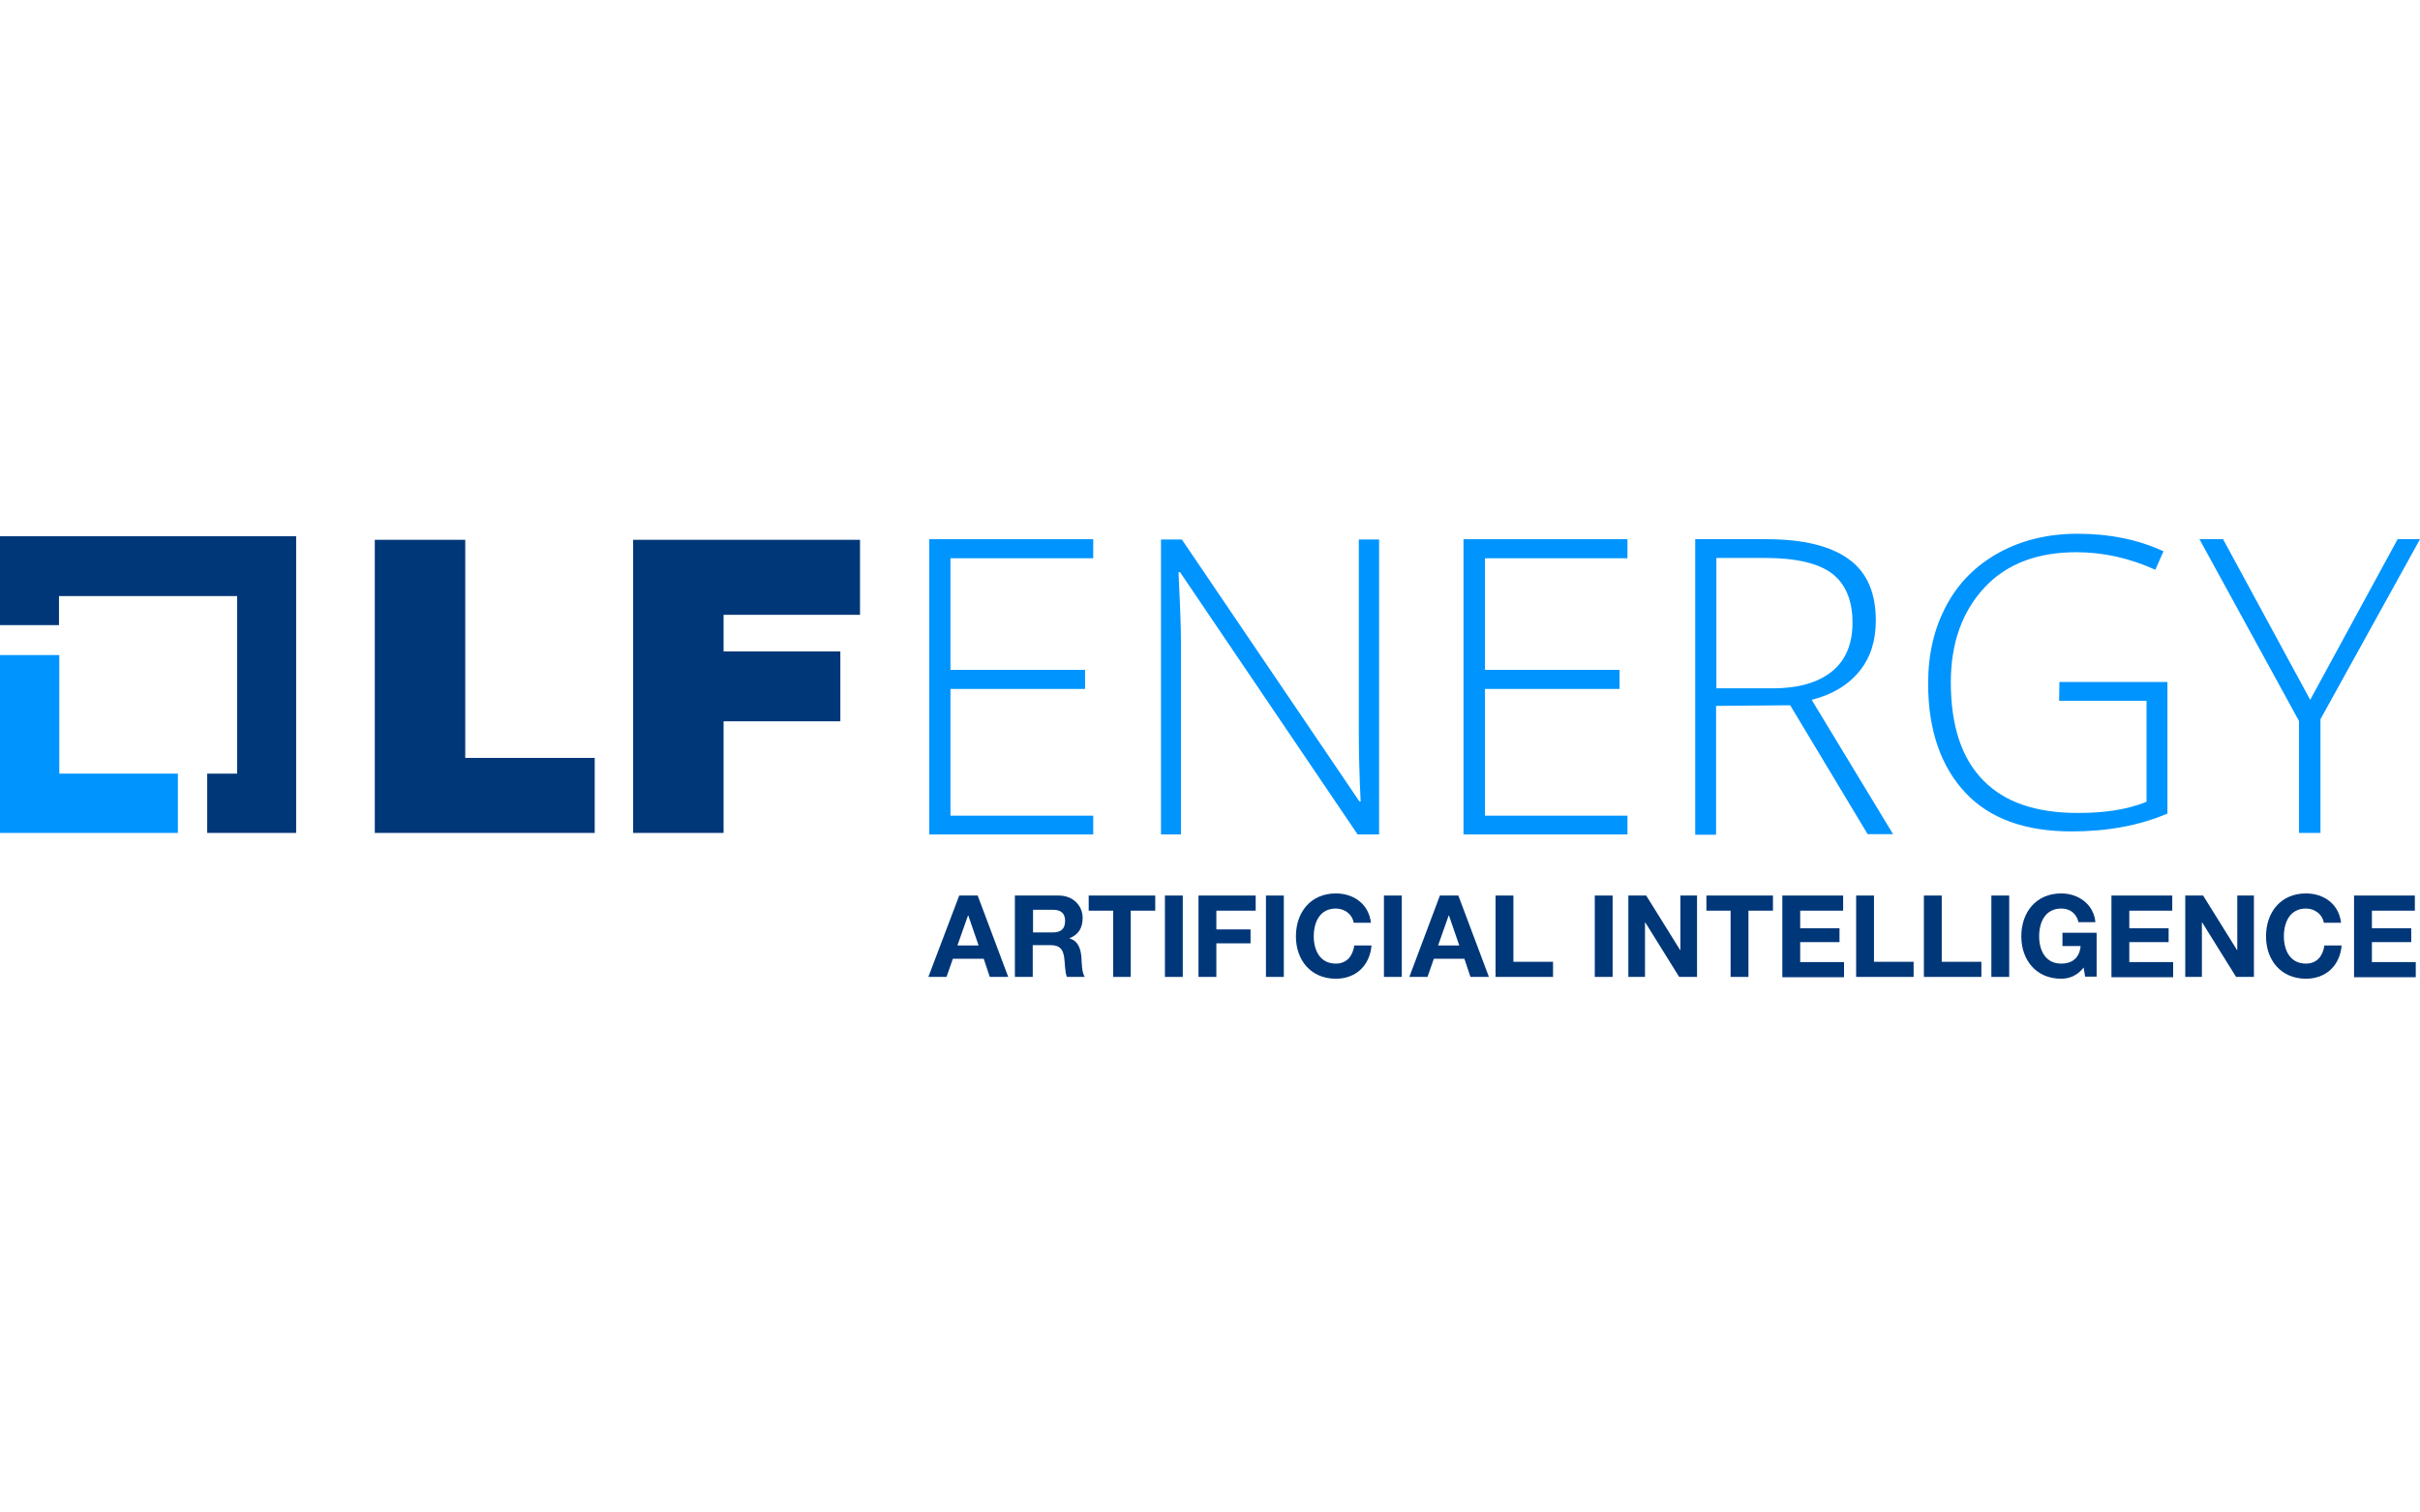
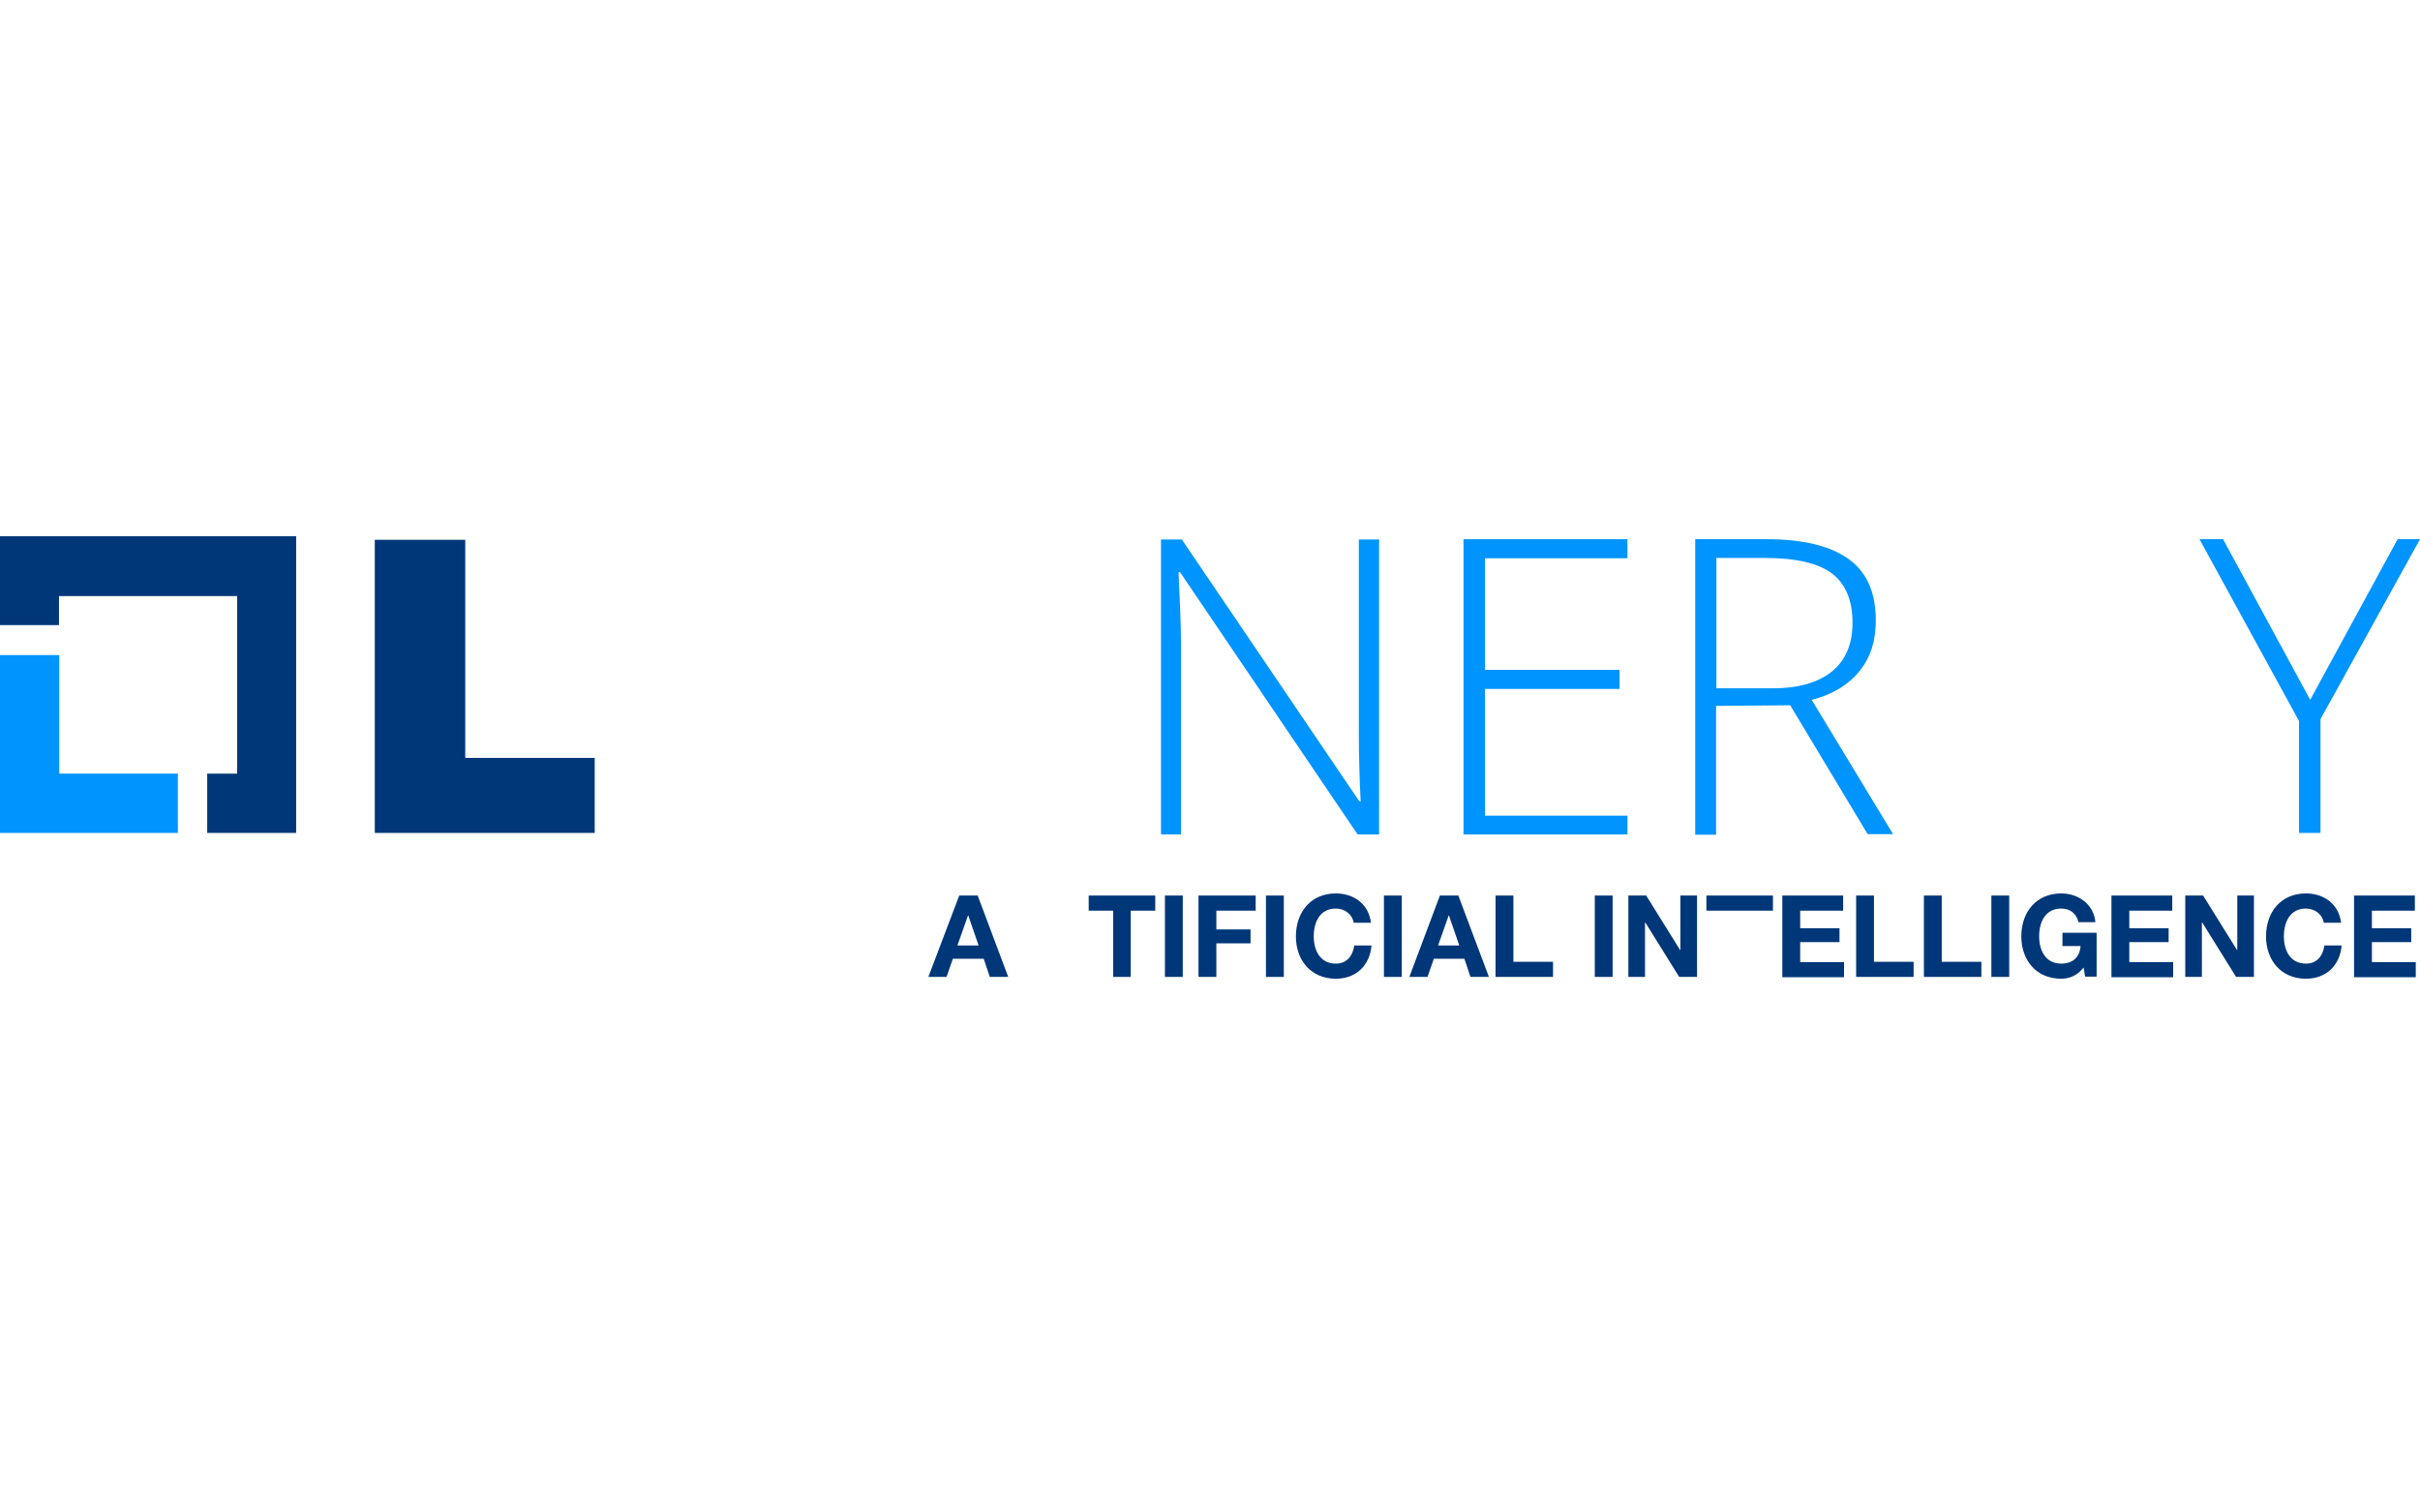
<svg xmlns="http://www.w3.org/2000/svg" version="1.1" id="Layer_1" x="0px" y="0px" width="800px" height="500px" viewBox="0 176.4 800 147.1" style="enable-background:new 0 0 800 500;" xml:space="preserve">
  <style type="text/css">
	.Drop_x0020_Shadow{fill:none;}
	.Round_x0020_Corners_x0020_2_x0020_pt{fill:#FFFFFF;stroke:#231F20;stroke-miterlimit:10;}
	.Live_x0020_Reflect_x0020_X{fill:none;}
	.Bevel_x0020_Soft{fill:url(#SVGID_1_);}
	.Dusk{fill:#FFFFFF;}
	.Foliage_GS{fill:#FFDD00;}
	.Pompadour_GS{fill-rule:evenodd;clip-rule:evenodd;fill:#44ADE2;}
	.st0{fill:#0094FF;}
	.st1{fill:#003778;}
	.st2{fill:#FFFFFF;}
</style>
  <linearGradient id="SVGID_1_" gradientUnits="userSpaceOnUse" x1="0" y1="0" x2="0.707" y2="0.707">
    <stop offset="0" style="stop-color:#DEDFE3" />
    <stop offset="0.178" style="stop-color:#DADBDF" />
    <stop offset="0.361" style="stop-color:#CECFD3" />
    <stop offset="0.546" style="stop-color:#B9BCBF" />
    <stop offset="0.732" style="stop-color:#9CA0A2" />
    <stop offset="0.918" style="stop-color:#787D7E" />
    <stop offset="1" style="stop-color:#656B6C" />
  </linearGradient>
  <g>
    <g>
      <polygon class="st0" points="19.6,255.7 19.6,216.5 0,216.5 0,275.3 58.8,275.3 58.8,255.7   " />
      <polygon class="st1" points="97.9,177.2 0,177.2 0,206.6 19.5,206.6 19.5,197 78.4,197 78.4,255.7 68.5,255.7 68.5,275.3     97.9,275.3   " />
      <polygon class="st1" points="123.9,178.4 153.8,178.4 153.8,250.5 196.6,250.5 196.6,275.3 123.9,275.3   " />
-       <polygon class="st1" points="209.4,178.4 284.3,178.4 284.3,203.2 239.2,203.2 239.2,215.3 277.8,215.3 277.8,238.4 239.2,238.4     239.2,275.3 209.3,275.3 209.3,178.4   " />
-       <polygon class="st0" points="361.4,275.8 307.2,275.8 307.2,178.2 361.4,178.2 361.4,184.5 314.2,184.5 314.2,221.4 358.7,221.4     358.7,227.7 314.2,227.7 314.2,269.6 361.4,269.6   " />
      <path class="st0" d="M455.8,275.8h-7l-58.7-86.7h-0.5c0.5,10.3,0.8,18.1,0.8,23.4v63.3h-6.6v-97.5h6.9l58.7,86.6h0.4    c-0.4-8-0.6-15.7-0.6-22.8v-63.8h6.7V275.8L455.8,275.8z" />
      <polygon class="st0" points="538,275.8 483.8,275.8 483.8,178.2 538,178.2 538,184.5 490.9,184.5 490.9,221.4 535.4,221.4     535.4,227.7 490.9,227.7 490.9,269.6 538,269.6   " />
      <path class="st0" d="M567.3,233.3v42.6h-6.9v-97.7h23.6c12.3,0,21.3,2.3,27.3,6.7c6,4.4,8.8,11.2,8.8,20.2    c0,6.6-1.7,12.1-5.3,16.6c-3.6,4.5-8.8,7.8-15.9,9.6l26.9,44.4h-8.4l-25.6-42.6L567.3,233.3L567.3,233.3L567.3,233.3z     M567.3,227.5h18.8c8.3,0,14.9-1.9,19.4-5.5c4.6-3.7,6.9-9.1,6.9-16.2c0-7.4-2.3-12.8-6.7-16.2s-11.9-5.2-22.1-5.2h-16.2V227.5    L567.3,227.5z" />
-       <path class="st0" d="M680.8,225.4h35.7v43.5c-9.4,4-19.9,5.9-31.7,5.9c-15.3,0-27-4.2-35.1-12.8c-8-8.6-12.3-20.5-12.3-36.1    c0-9.8,2-18.3,6.1-25.9c4-7.5,9.9-13.3,17.4-17.4c7.5-4.1,16.2-6.2,25.9-6.2c10.5,0,20,1.9,28.4,5.8l-2.7,6.1    c-8.4-3.8-17.1-5.8-26.1-5.8c-12.8,0-23,3.8-30.3,11.6s-11.2,18.2-11.2,31.4c0,14.4,3.6,25.2,10.7,32.4    c7.1,7.3,17.5,10.8,31.4,10.8c9,0,16.5-1.2,22.6-3.7v-33.4h-28.9L680.8,225.4C681,225.4,680.8,225.4,680.8,225.4z" />
      <polygon class="st0" points="763.7,231.3 792.6,178.2 800,178.2 767.1,237.7 767.1,275.3 760,275.3 760,238.3 727.1,178.2     734.9,178.2   " />
    </g>
    <g>
      <path class="st1" d="M317.1,296h6.1l10.1,26.9h-6.1l-2-6H315l-2.1,6h-6L317.1,296z M316.5,312.5h7l-3.4-9.9H320L316.5,312.5z" />
-       <path class="st1" d="M335.5,296H350c4.8,0,7.9,3.4,7.9,7.4c0,3.2-1.3,5.5-4.3,6.7v0.1c2.9,0.8,3.7,3.6,3.9,6.3    c0.1,1.7,0.1,4.9,1.1,6.4h-5.9c-0.7-1.7-0.6-4.3-0.9-6.4c-0.4-2.8-1.5-4.1-4.5-4.1h-5.9v10.5h-5.9V296z M341.5,308.2h6.5    c2.6,0,4.1-1.1,4.1-3.8c0-2.6-1.4-3.7-4.1-3.7h-6.5V308.2z" />
      <path class="st1" d="M368,301h-8.1v-5h22v5h-8.1v21.9H368V301z" />
      <path class="st1" d="M385.1,296h5.9v26.9h-5.9V296z" />
      <path class="st1" d="M396.2,296h18.9v5h-13v6.2h11.3v4.6h-11.3v11.1h-5.9V296z" />
      <path class="st1" d="M418.5,296h5.9v26.9h-5.9V296z" />
      <path class="st1" d="M447.5,305c-0.4-2.7-2.9-4.7-5.9-4.7c-5.3,0-7.3,4.5-7.3,9.2c0,4.5,2,9,7.3,9c3.6,0,5.6-2.5,6.1-6h5.7    c-0.6,6.7-5.2,11-11.8,11c-8.3,0-13.2-6.2-13.2-14c0-8,4.9-14.2,13.2-14.2c5.9,0,10.9,3.5,11.6,9.7H447.5z" />
      <path class="st1" d="M457.5,296h5.9v26.9h-5.9V296z" />
      <path class="st1" d="M476,296h6.1l10.1,26.9h-6.1l-2-6h-10.1l-2.1,6h-6L476,296z M475.4,312.5h7l-3.4-9.9h-0.1L475.4,312.5z" />
      <path class="st1" d="M494.4,296h5.9v21.9h13.1v5h-19V296z" />
      <path class="st1" d="M527.2,296h5.9v26.9h-5.9V296z" />
      <path class="st1" d="M538.3,296h5.9l11.2,18h0.1v-18h5.5v26.9h-5.9l-11.2-18h-0.1v18h-5.5V296z" />
-       <path class="st1" d="M572.2,301h-8.1v-5h22v5h-8.1v21.9h-5.9V301z" />
+       <path class="st1" d="M572.2,301h-8.1v-5h22v5h-8.1h-5.9V301z" />
      <path class="st1" d="M589.2,296h20.1v5h-14.2v5.8h13v4.6h-13v6.6h14.5v5h-20.4V296z" />
      <path class="st1" d="M613.6,296h5.9v21.9h13.1v5h-19V296z" />
      <path class="st1" d="M636,296h5.9v21.9H655v5h-19V296z" />
      <path class="st1" d="M658.3,296h5.9v26.9h-5.9V296z" />
      <path class="st1" d="M688.8,319.8c-2.1,2.7-4.8,3.7-7.4,3.7c-8.3,0-13.2-6.2-13.2-14c0-8,4.9-14.2,13.2-14.2    c5.5,0,10.7,3.4,11.3,9.5h-5.6c-0.7-3-2.9-4.5-5.7-4.5c-5.3,0-7.3,4.5-7.3,9.2c0,4.5,2,9,7.3,9c3.8,0,6.1-2.1,6.4-5.8h-6v-4.4    h11.3v14.5h-3.8L688.8,319.8z" />
      <path class="st1" d="M698,296h20.1v5h-14.2v5.8h13v4.6h-13v6.6h14.5v5H698V296z" />
      <path class="st1" d="M722.4,296h5.9l11.2,18h0.1v-18h5.5v26.9h-5.9l-11.2-18h-0.1v18h-5.5V296z" />
      <path class="st1" d="M768.2,305c-0.4-2.7-2.9-4.7-5.9-4.7c-5.3,0-7.3,4.5-7.3,9.2c0,4.5,2,9,7.3,9c3.6,0,5.6-2.5,6.1-6h5.7    c-0.6,6.7-5.2,11-11.8,11c-8.3,0-13.2-6.2-13.2-14c0-8,4.9-14.2,13.2-14.2c5.9,0,10.9,3.5,11.6,9.7H768.2z" />
      <path class="st1" d="M778.2,296h20.1v5h-14.2v5.8h13v4.6h-13v6.6h14.5v5h-20.4V296z" />
    </g>
  </g>
</svg>